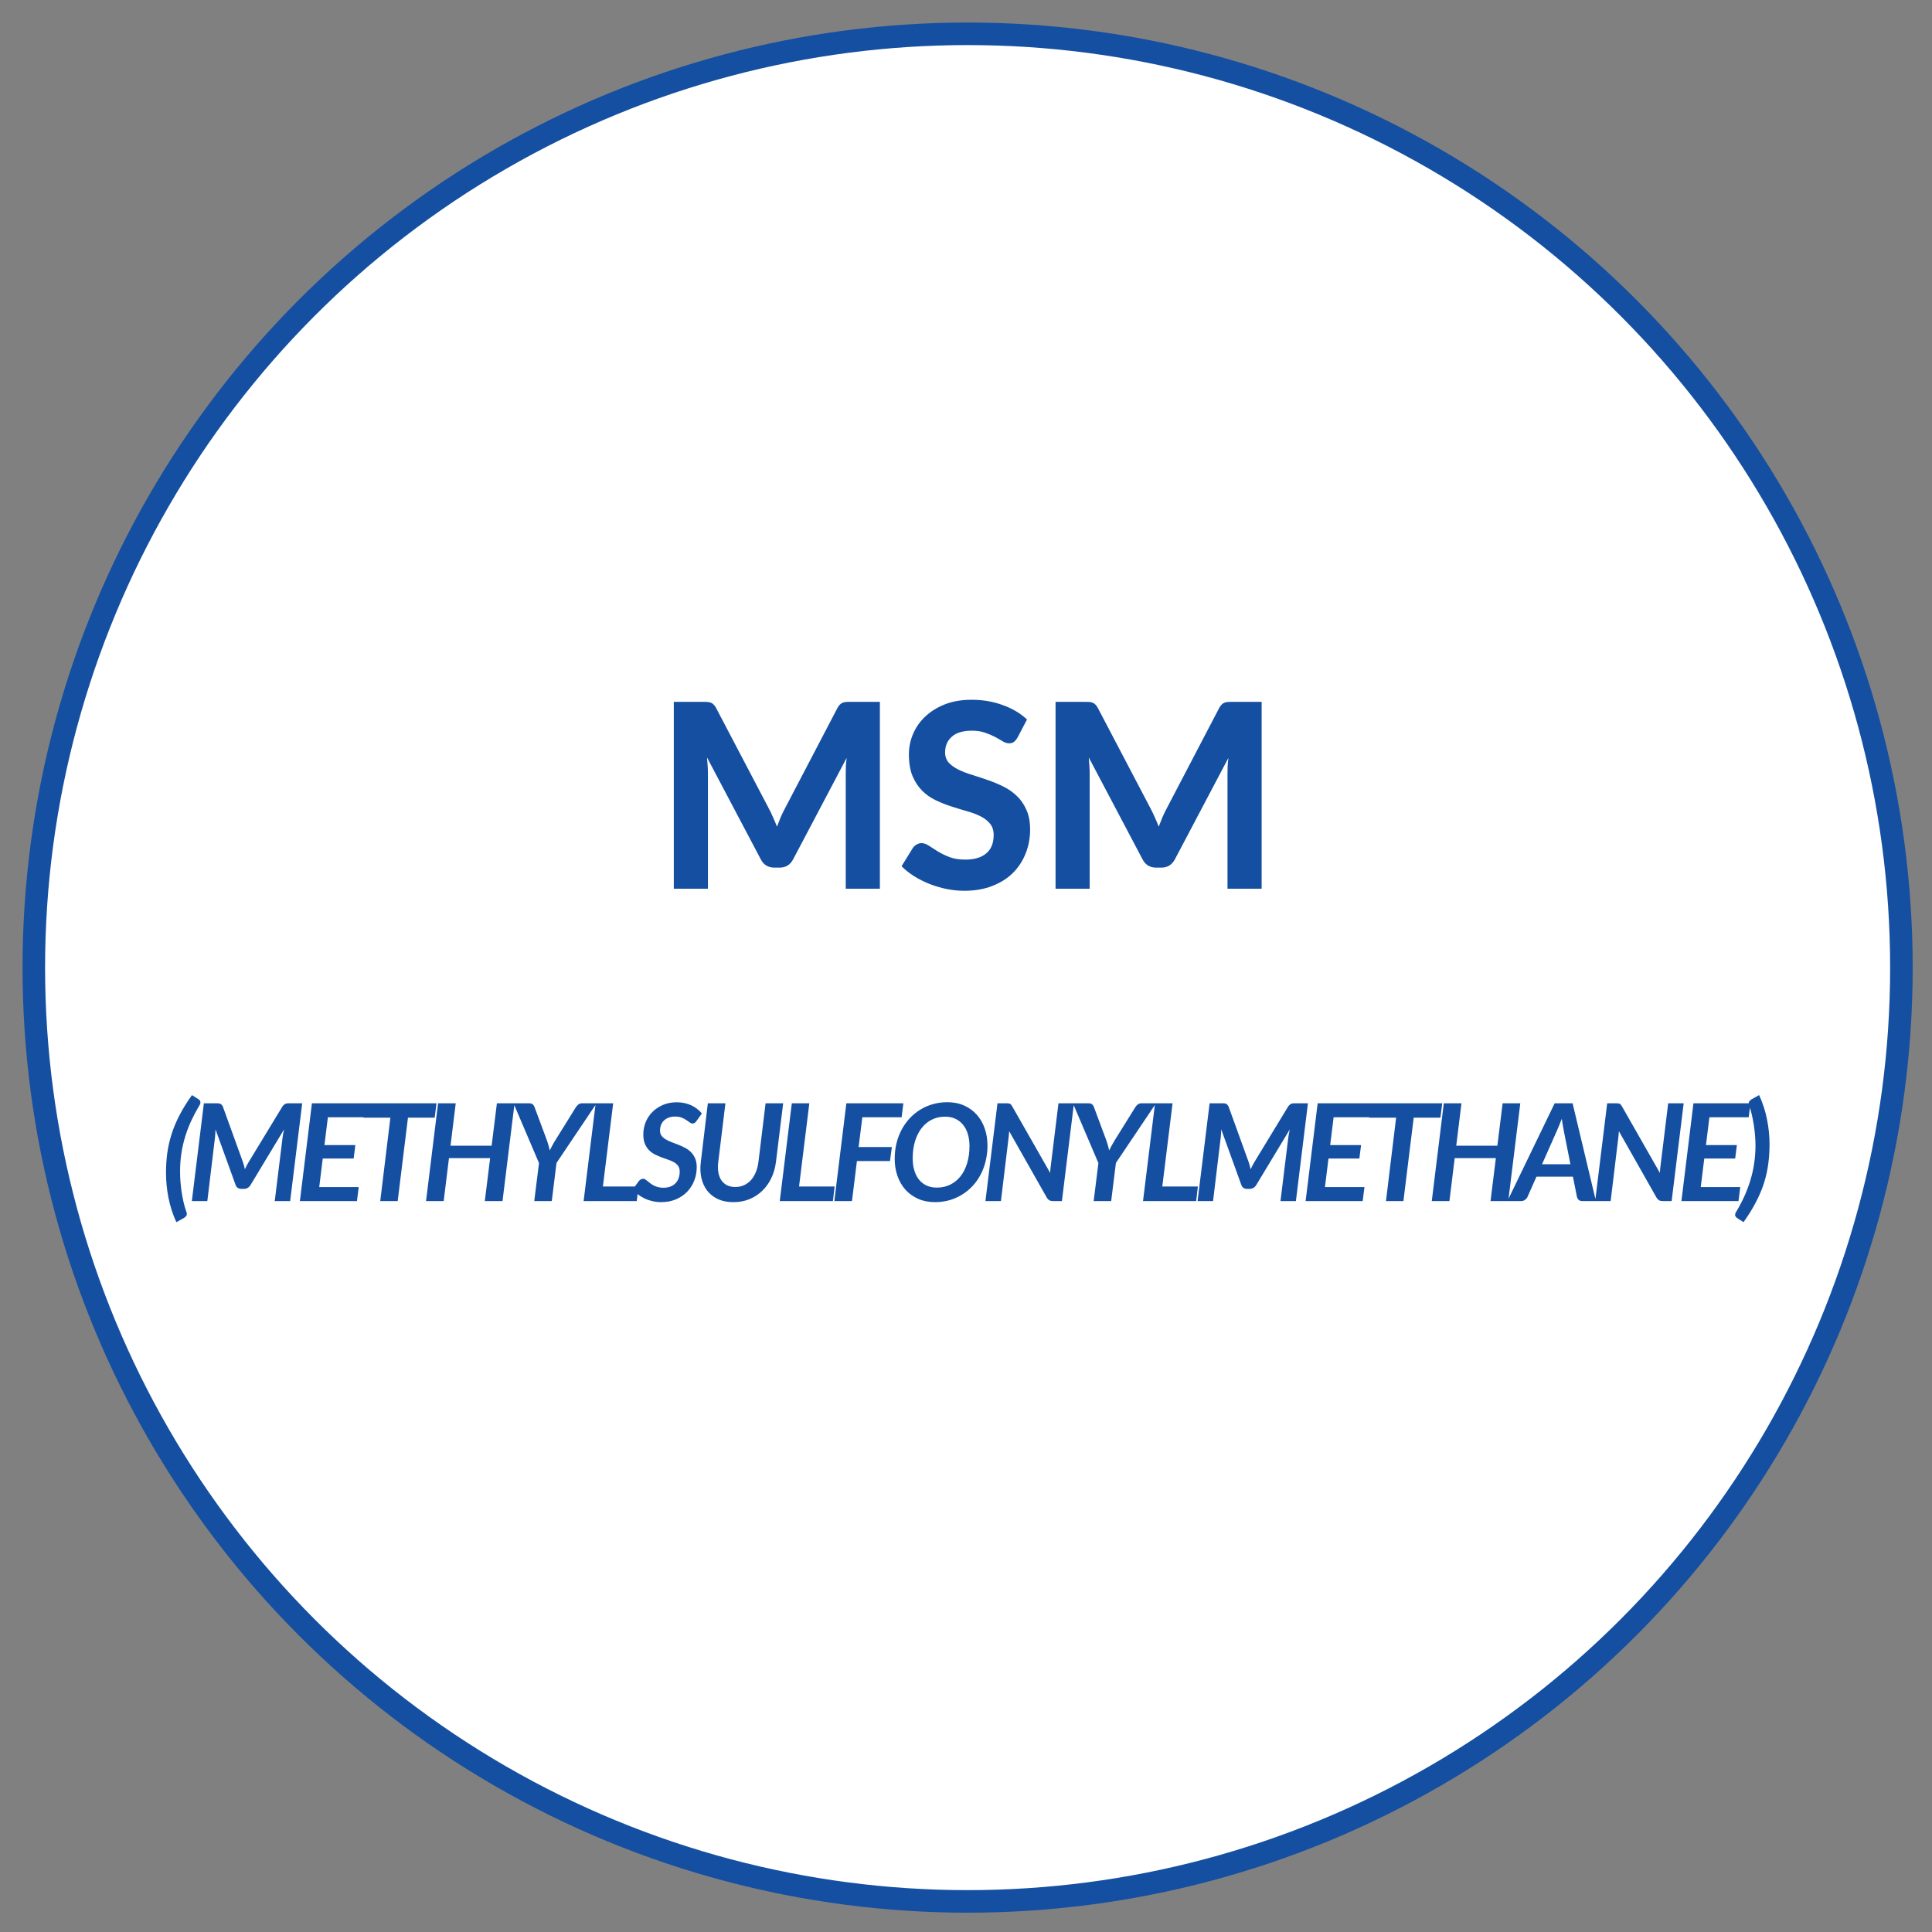
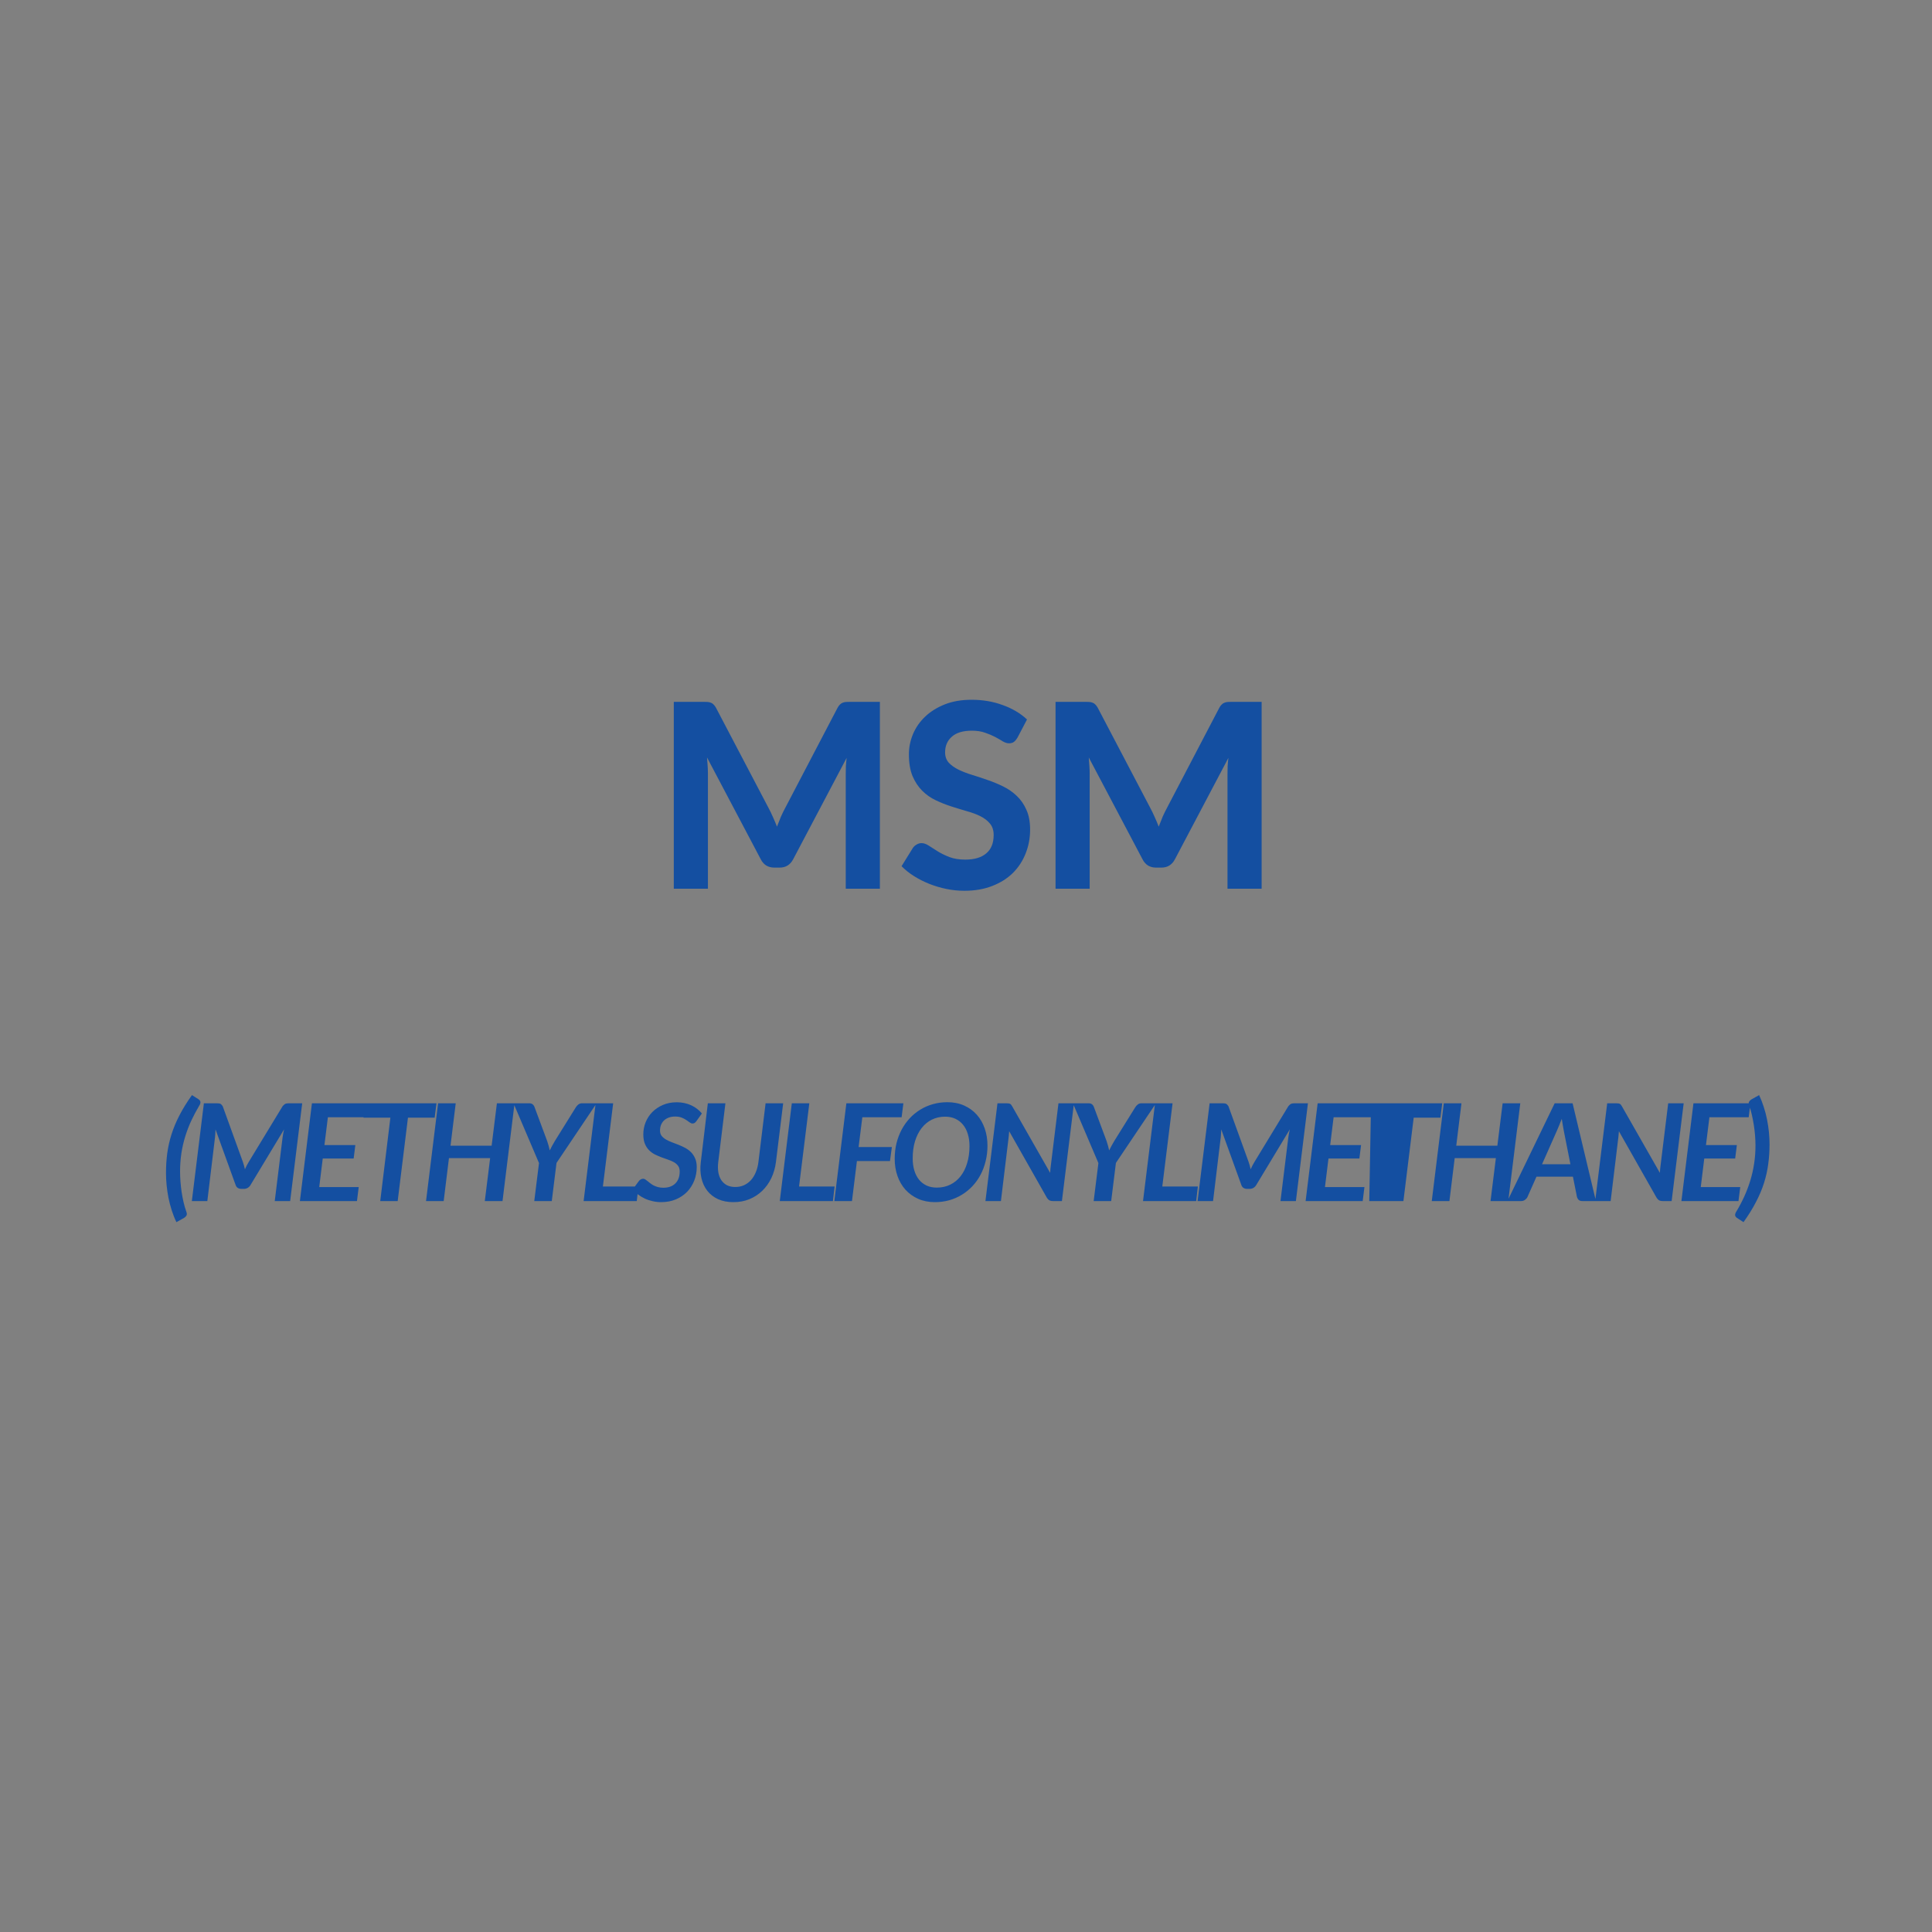
<svg xmlns="http://www.w3.org/2000/svg" fill="none" viewBox="0 0 600 600" height="600" width="600">
  <rect x="0" y="0" width="600" height="600" fill="#808080" stroke="none" />
-   <circle stroke-width="7" stroke="#144FA1" fill="white" r="290" cy="300.5" cx="300.5" />
-   <path fill="#144FA1" d="M273.255 217.96V276H262.655V240.36C262.655 239.613 262.668 238.813 262.695 237.96C262.748 237.107 262.828 236.24 262.935 235.36L246.335 266.84C245.428 268.573 244.028 269.44 242.135 269.44H240.455C239.522 269.44 238.695 269.227 237.975 268.8C237.255 268.347 236.682 267.693 236.255 266.84L219.575 235.24C219.655 236.173 219.722 237.08 219.775 237.96C219.828 238.813 219.855 239.613 219.855 240.36V276H209.255V217.96H218.375C218.882 217.96 219.335 217.973 219.735 218C220.135 218.027 220.482 218.107 220.775 218.24C221.095 218.347 221.375 218.533 221.615 218.8C221.882 219.04 222.135 219.387 222.375 219.84L238.615 250.8C239.122 251.733 239.588 252.693 240.015 253.68C240.468 254.667 240.895 255.68 241.295 256.72C241.695 255.653 242.108 254.613 242.535 253.6C242.988 252.587 243.468 251.613 243.975 250.68L260.095 219.84C260.335 219.387 260.588 219.04 260.855 218.8C261.122 218.533 261.402 218.347 261.695 218.24C262.015 218.107 262.362 218.027 262.735 218C263.135 217.973 263.602 217.96 264.135 217.96H273.255ZM315.989 229.08C315.615 229.693 315.229 230.147 314.829 230.44C314.455 230.707 313.962 230.84 313.349 230.84C312.762 230.84 312.122 230.64 311.429 230.24C310.762 229.813 309.975 229.36 309.069 228.88C308.162 228.4 307.122 227.96 305.949 227.56C304.775 227.133 303.402 226.92 301.829 226.92C299.055 226.92 296.975 227.547 295.589 228.8C294.202 230.027 293.509 231.64 293.509 233.64C293.509 234.92 293.882 235.987 294.629 236.84C295.402 237.667 296.402 238.387 297.629 239C298.882 239.613 300.295 240.16 301.869 240.64C303.442 241.12 305.055 241.653 306.709 242.24C308.362 242.8 309.975 243.467 311.549 244.24C313.122 245.013 314.522 245.987 315.749 247.16C317.002 248.333 318.002 249.773 318.749 251.48C319.522 253.16 319.909 255.213 319.909 257.64C319.909 260.28 319.442 262.76 318.509 265.08C317.602 267.373 316.282 269.387 314.549 271.12C312.815 272.827 310.669 274.173 308.109 275.16C305.575 276.147 302.695 276.64 299.469 276.64C297.629 276.64 295.789 276.453 293.949 276.08C292.135 275.707 290.375 275.187 288.669 274.52C286.989 273.853 285.402 273.053 283.909 272.12C282.415 271.187 281.109 270.147 279.989 269L283.509 263.32C283.802 262.893 284.189 262.547 284.669 262.28C285.149 261.987 285.655 261.84 286.189 261.84C286.909 261.84 287.669 262.107 288.469 262.64C289.269 263.173 290.189 263.76 291.229 264.4C292.269 265.04 293.469 265.627 294.829 266.16C296.215 266.693 297.869 266.96 299.789 266.96C302.589 266.96 304.749 266.32 306.269 265.04C307.815 263.76 308.589 261.853 308.589 259.32C308.589 257.853 308.202 256.667 307.429 255.76C306.682 254.853 305.695 254.093 304.469 253.48C303.242 252.867 301.842 252.347 300.269 251.92C298.695 251.467 297.082 250.973 295.429 250.44C293.775 249.907 292.162 249.267 290.589 248.52C289.015 247.773 287.615 246.787 286.389 245.56C285.162 244.333 284.162 242.813 283.389 241C282.642 239.187 282.269 236.933 282.269 234.24C282.269 232.08 282.695 229.987 283.549 227.96C284.402 225.933 285.655 224.133 287.309 222.56C288.962 220.987 290.989 219.72 293.389 218.76C295.815 217.8 298.589 217.32 301.709 217.32C305.202 217.32 308.429 217.867 311.389 218.96C314.375 220.027 316.895 221.52 318.949 223.44L315.989 229.08ZM391.811 217.96V276H381.211V240.36C381.211 239.613 381.225 238.813 381.251 237.96C381.305 237.107 381.385 236.24 381.491 235.36L364.891 266.84C363.985 268.573 362.585 269.44 360.691 269.44H359.011C358.078 269.44 357.251 269.227 356.531 268.8C355.811 268.347 355.238 267.693 354.811 266.84L338.131 235.24C338.211 236.173 338.278 237.08 338.331 237.96C338.385 238.813 338.411 239.613 338.411 240.36V276H327.811V217.96H336.931C337.438 217.96 337.891 217.973 338.291 218C338.691 218.027 339.038 218.107 339.331 218.24C339.651 218.347 339.931 218.533 340.171 218.8C340.438 219.04 340.691 219.387 340.931 219.84L357.171 250.8C357.678 251.733 358.145 252.693 358.571 253.68C359.025 254.667 359.451 255.68 359.851 256.72C360.251 255.653 360.665 254.613 361.091 253.6C361.545 252.587 362.025 251.613 362.531 250.68L378.651 219.84C378.891 219.387 379.145 219.04 379.411 218.8C379.678 218.533 379.958 218.347 380.251 218.24C380.571 218.107 380.918 218.027 381.291 218C381.691 217.973 382.158 217.96 382.691 217.96H391.811ZM55.921 363.907C55.921 364.873 55.963 365.895 56.047 366.973C56.131 368.051 56.25 369.129 56.404 370.207C56.572 371.285 56.775 372.342 57.013 373.378C57.251 374.414 57.531 375.373 57.853 376.255C58.063 376.801 58.077 377.221 57.895 377.515C57.713 377.809 57.468 378.047 57.16 378.229L54.787 379.552C54.213 378.362 53.723 377.123 53.317 375.835C52.911 374.547 52.575 373.252 52.309 371.95C52.057 370.634 51.868 369.332 51.742 368.044C51.616 366.742 51.553 365.489 51.553 364.285C51.553 362.199 51.679 360.176 51.931 358.216C52.197 356.242 52.638 354.275 53.254 352.315C53.87 350.355 54.696 348.374 55.732 346.372C56.768 344.356 58.063 342.263 59.617 340.093L61.696 341.416C61.822 341.5 61.934 341.605 62.032 341.731C62.13 341.843 62.193 341.976 62.221 342.13C62.263 342.284 62.256 342.466 62.2 342.676C62.158 342.886 62.046 343.124 61.864 343.39C60.954 344.93 60.128 346.491 59.386 348.073C58.658 349.655 58.035 351.286 57.517 352.966C56.999 354.646 56.6 356.396 56.32 358.216C56.054 360.022 55.921 361.919 55.921 363.907ZM93.851 342.634L90.113 373H85.325L87.761 353.218C87.817 352.854 87.88 352.462 87.95 352.042C88.034 351.622 88.125 351.188 88.223 350.74L77.786 368.044C77.548 368.436 77.247 368.73 76.883 368.926C76.533 369.122 76.148 369.22 75.728 369.22H74.972C74.552 369.22 74.181 369.122 73.859 368.926C73.551 368.73 73.327 368.436 73.187 368.044L66.929 350.74C66.915 351.174 66.894 351.594 66.866 352C66.852 352.406 66.824 352.784 66.782 353.134L64.388 373H59.579L63.317 342.634H67.412C67.65 342.634 67.846 342.648 68 342.676C68.168 342.69 68.315 342.732 68.441 342.802C68.567 342.858 68.686 342.949 68.798 343.075C68.91 343.187 69.029 343.334 69.155 343.516L75.434 360.862C75.686 361.604 75.896 362.36 76.064 363.13C76.246 362.738 76.428 362.353 76.61 361.975C76.806 361.597 77.016 361.226 77.24 360.862L87.782 343.516C87.95 343.334 88.097 343.187 88.223 343.075C88.363 342.949 88.503 342.858 88.643 342.802C88.783 342.732 88.937 342.69 89.105 342.676C89.273 342.648 89.476 342.634 89.714 342.634H93.851ZM101.827 346.981L100.756 355.612H110.353L109.828 359.791H100.231L99.139 368.653H111.403L110.857 373H93.133L96.871 342.634H114.574L114.028 346.981H101.827ZM134.992 347.107H126.697L123.505 373H118.087L121.237 347.107H112.9L113.446 342.634H135.559L134.992 347.107ZM159.799 342.634L156.061 373H150.559L152.218 359.665H139.429L137.791 373H132.31L136.048 342.634H141.529L139.912 355.801H152.68L154.318 342.634H159.799ZM172.83 361.156L171.36 373H165.921L167.391 361.198L159.474 342.634H164.325C164.801 342.634 165.172 342.746 165.438 342.97C165.704 343.194 165.9 343.495 166.026 343.873L169.932 354.373C170.114 354.891 170.268 355.395 170.394 355.885C170.52 356.361 170.632 356.823 170.73 357.271C170.954 356.809 171.192 356.347 171.444 355.885C171.71 355.409 171.997 354.905 172.305 354.373L178.836 343.873C179.032 343.551 179.291 343.264 179.613 343.012C179.935 342.76 180.32 342.634 180.768 342.634H185.283L172.83 361.156ZM198.279 368.485L197.754 373H181.248L184.986 342.634H190.425L187.233 368.485H198.279ZM216.335 348.094C216.139 348.374 215.943 348.584 215.747 348.724C215.565 348.85 215.334 348.913 215.054 348.913C214.774 348.913 214.487 348.801 214.193 348.577C213.899 348.353 213.549 348.108 213.143 347.842C212.737 347.562 212.254 347.31 211.694 347.086C211.134 346.862 210.462 346.75 209.678 346.75C208.922 346.75 208.25 346.862 207.662 347.086C207.074 347.31 206.577 347.618 206.171 348.01C205.779 348.402 205.478 348.864 205.268 349.396C205.072 349.928 204.974 350.502 204.974 351.118C204.974 351.762 205.135 352.301 205.457 352.735C205.793 353.155 206.227 353.526 206.759 353.848C207.291 354.17 207.9 354.457 208.586 354.709C209.272 354.961 209.965 355.227 210.665 355.507C211.379 355.787 212.079 356.109 212.765 356.473C213.451 356.837 214.06 357.285 214.592 357.817C215.124 358.349 215.551 358.993 215.873 359.749C216.209 360.491 216.377 361.394 216.377 362.458C216.377 363.942 216.118 365.342 215.6 366.658C215.082 367.974 214.347 369.129 213.395 370.123C212.443 371.103 211.281 371.887 209.909 372.475C208.537 373.049 207.004 373.336 205.31 373.336C204.428 373.336 203.56 373.238 202.706 373.042C201.852 372.86 201.047 372.594 200.291 372.244C199.535 371.894 198.835 371.474 198.191 370.984C197.547 370.494 196.987 369.948 196.511 369.346L198.443 366.742C198.597 366.546 198.793 366.385 199.031 366.259C199.269 366.133 199.507 366.07 199.745 366.07C199.969 366.07 200.186 366.14 200.396 366.28C200.62 366.42 200.858 366.595 201.11 366.805C201.376 367.001 201.656 367.225 201.95 367.477C202.258 367.715 202.601 367.939 202.979 368.149C203.371 368.345 203.812 368.513 204.302 368.653C204.806 368.793 205.373 368.863 206.003 368.863C207.599 368.863 208.845 368.415 209.741 367.519C210.637 366.623 211.085 365.384 211.085 363.802C211.085 363.102 210.924 362.528 210.602 362.08C210.28 361.632 209.853 361.254 209.321 360.946C208.789 360.638 208.18 360.372 207.494 360.148C206.822 359.91 206.136 359.665 205.436 359.413C204.736 359.147 204.043 358.846 203.357 358.51C202.685 358.16 202.083 357.719 201.551 357.187C201.019 356.641 200.592 355.976 200.27 355.192C199.948 354.408 199.787 353.442 199.787 352.294C199.787 350.992 200.025 349.739 200.501 348.535C200.991 347.331 201.684 346.274 202.58 345.364C203.49 344.44 204.582 343.705 205.856 343.159C207.144 342.599 208.593 342.319 210.203 342.319C211.029 342.319 211.82 342.403 212.576 342.571C213.346 342.739 214.06 342.977 214.718 343.285C215.376 343.593 215.978 343.964 216.524 344.398C217.084 344.818 217.567 345.287 217.973 345.805L216.335 348.094ZM228.352 368.632C229.332 368.632 230.228 368.45 231.04 368.086C231.866 367.708 232.587 367.183 233.203 366.511C233.819 365.825 234.323 365.006 234.715 364.054C235.121 363.102 235.394 362.045 235.534 360.883L237.76 342.634H243.22L240.973 360.883C240.749 362.675 240.273 364.334 239.545 365.86C238.817 367.386 237.879 368.702 236.731 369.808C235.597 370.914 234.267 371.782 232.741 372.412C231.229 373.028 229.57 373.336 227.764 373.336C225.958 373.336 224.369 373.028 222.997 372.412C221.639 371.782 220.526 370.914 219.658 369.808C218.79 368.702 218.181 367.386 217.831 365.86C217.481 364.334 217.418 362.675 217.642 360.883L219.826 342.634H225.286L223.06 360.862C222.92 362.024 222.927 363.088 223.081 364.054C223.249 365.006 223.557 365.825 224.005 366.511C224.467 367.183 225.055 367.708 225.769 368.086C226.497 368.45 227.358 368.632 228.352 368.632ZM259.197 368.485L258.672 373H242.166L245.904 342.634H251.343L248.151 368.485H259.197ZM267.803 346.981L266.648 356.221H276.98L276.392 360.568H266.123L264.59 373H259.109L262.847 342.634H280.55L280.004 346.981H267.803ZM306.67 355.78C306.67 357.46 306.481 359.063 306.103 360.589C305.739 362.101 305.214 363.508 304.528 364.81C303.842 366.112 303.009 367.288 302.029 368.338C301.049 369.388 299.95 370.284 298.732 371.026C297.528 371.768 296.219 372.342 294.805 372.748C293.391 373.14 291.907 373.336 290.353 373.336C288.421 373.336 286.685 372.993 285.145 372.307C283.605 371.621 282.289 370.676 281.197 369.472C280.119 368.268 279.293 366.847 278.719 365.209C278.145 363.571 277.858 361.793 277.858 359.875C277.858 358.195 278.04 356.599 278.404 355.087C278.782 353.561 279.314 352.147 280 350.845C280.7 349.543 281.533 348.367 282.499 347.317C283.479 346.267 284.571 345.371 285.775 344.629C286.993 343.873 288.309 343.299 289.723 342.907C291.137 342.501 292.628 342.298 294.196 342.298C296.128 342.298 297.864 342.641 299.404 343.327C300.944 344.013 302.253 344.958 303.331 346.162C304.409 347.366 305.235 348.794 305.809 350.446C306.383 352.084 306.67 353.862 306.67 355.78ZM301.084 355.906C301.084 354.534 300.909 353.288 300.559 352.168C300.223 351.048 299.726 350.089 299.068 349.291C298.424 348.493 297.633 347.877 296.695 347.443C295.757 347.009 294.7 346.792 293.524 346.792C292.012 346.792 290.633 347.1 289.387 347.716C288.155 348.332 287.098 349.207 286.216 350.341C285.334 351.475 284.648 352.84 284.158 354.436C283.682 356.032 283.444 357.803 283.444 359.749C283.444 361.121 283.612 362.367 283.948 363.487C284.284 364.607 284.774 365.566 285.418 366.364C286.062 367.148 286.846 367.757 287.77 368.191C288.708 368.611 289.772 368.821 290.962 368.821C292.488 368.821 293.874 368.513 295.12 367.897C296.366 367.281 297.43 366.413 298.312 365.293C299.194 364.173 299.873 362.822 300.349 361.24C300.839 359.644 301.084 357.866 301.084 355.906ZM333.526 342.634L329.788 373H326.974C326.554 373 326.204 372.93 325.924 372.79C325.658 372.636 325.406 372.391 325.168 372.055L313.408 351.307C313.38 351.657 313.352 351.993 313.324 352.315C313.296 352.623 313.268 352.917 313.24 353.197L310.846 373H306.037L309.775 342.634H312.631C312.869 342.634 313.065 342.648 313.219 342.676C313.387 342.69 313.534 342.732 313.66 342.802C313.786 342.858 313.898 342.942 313.996 343.054C314.094 343.166 314.199 343.32 314.311 343.516L326.134 364.243C326.162 363.823 326.19 363.424 326.218 363.046C326.26 362.654 326.302 362.297 326.344 361.975L328.717 342.634H333.526ZM346.558 361.156L345.088 373H339.649L341.119 361.198L333.202 342.634H338.053C338.529 342.634 338.9 342.746 339.166 342.97C339.432 343.194 339.628 343.495 339.754 343.873L343.66 354.373C343.842 354.891 343.996 355.395 344.122 355.885C344.248 356.361 344.36 356.823 344.458 357.271C344.682 356.809 344.92 356.347 345.172 355.885C345.438 355.409 345.725 354.905 346.033 354.373L352.564 343.873C352.76 343.551 353.019 343.264 353.341 343.012C353.663 342.76 354.048 342.634 354.496 342.634H359.011L346.558 361.156ZM372.006 368.485L371.481 373H354.975L358.713 342.634H364.152L360.96 368.485H372.006ZM406.19 342.634L402.452 373H397.664L400.1 353.218C400.156 352.854 400.219 352.462 400.289 352.042C400.373 351.622 400.464 351.188 400.562 350.74L390.125 368.044C389.887 368.436 389.586 368.73 389.222 368.926C388.872 369.122 388.487 369.22 388.067 369.22H387.311C386.891 369.22 386.52 369.122 386.198 368.926C385.89 368.73 385.666 368.436 385.526 368.044L379.268 350.74C379.254 351.174 379.233 351.594 379.205 352C379.191 352.406 379.163 352.784 379.121 353.134L376.727 373H371.918L375.656 342.634H379.751C379.989 342.634 380.185 342.648 380.339 342.676C380.507 342.69 380.654 342.732 380.78 342.802C380.906 342.858 381.025 342.949 381.137 343.075C381.249 343.187 381.368 343.334 381.494 343.516L387.773 360.862C388.025 361.604 388.235 362.36 388.403 363.13C388.585 362.738 388.767 362.353 388.949 361.975C389.145 361.597 389.355 361.226 389.579 360.862L400.121 343.516C400.289 343.334 400.436 343.187 400.562 343.075C400.702 342.949 400.842 342.858 400.982 342.802C401.122 342.732 401.276 342.69 401.444 342.676C401.612 342.648 401.815 342.634 402.053 342.634H406.19ZM414.166 346.981L413.095 355.612H422.692L422.167 359.791H412.57L411.478 368.653H423.742L423.196 373H405.472L409.21 342.634H426.913L426.367 346.981H414.166ZM447.331 347.107H439.036L435.844 373H430.426L433.576 347.107H425.239L425.785 342.634H447.898L447.331 347.107ZM472.138 342.634L468.4 373H462.898L464.557 359.665H451.768L450.13 373H444.649L448.387 342.634H453.868L452.251 355.801H465.019L466.657 342.634H472.138ZM487.71 361.576L485.652 351.181C485.568 350.705 485.47 350.152 485.358 349.522C485.246 348.892 485.134 348.206 485.022 347.464C484.742 348.206 484.469 348.892 484.203 349.522C483.937 350.152 483.699 350.712 483.489 351.202L478.89 361.576H487.71ZM495.627 373H491.406C490.93 373 490.559 372.888 490.293 372.664C490.041 372.426 489.859 372.125 489.747 371.761L488.487 365.419H477.168L474.354 371.761C474.2 372.083 473.948 372.37 473.598 372.622C473.262 372.874 472.87 373 472.422 373H468.138L482.817 342.634H488.382L495.627 373ZM522.881 342.634L519.143 373H516.329C515.909 373 515.559 372.93 515.279 372.79C515.013 372.636 514.761 372.391 514.523 372.055L502.763 351.307C502.735 351.657 502.707 351.993 502.679 352.315C502.651 352.623 502.623 352.917 502.595 353.197L500.201 373H495.392L499.13 342.634H501.986C502.224 342.634 502.42 342.648 502.574 342.676C502.742 342.69 502.889 342.732 503.015 342.802C503.141 342.858 503.253 342.942 503.351 343.054C503.449 343.166 503.554 343.32 503.666 343.516L515.489 364.243C515.517 363.823 515.545 363.424 515.573 363.046C515.615 362.654 515.657 362.297 515.699 361.975L518.072 342.634H522.881ZM530.872 346.981L529.801 355.612H539.398L538.873 359.791H529.276L528.184 368.653H540.448L539.902 373H522.178L525.916 342.634H543.619L543.073 346.981H530.872ZM545.179 355.759C545.179 354.793 545.137 353.771 545.053 352.693C544.969 351.615 544.843 350.537 544.675 349.459C544.507 348.367 544.304 347.303 544.066 346.267C543.828 345.231 543.555 344.272 543.247 343.39C543.037 342.844 543.023 342.424 543.205 342.13C543.387 341.836 543.632 341.598 543.94 341.416L546.313 340.093C546.873 341.283 547.356 342.522 547.762 343.81C548.182 345.084 548.518 346.379 548.77 347.695C549.036 349.011 549.232 350.32 549.358 351.622C549.484 352.91 549.547 354.156 549.547 355.36C549.547 357.446 549.414 359.476 549.148 361.45C548.896 363.41 548.462 365.37 547.846 367.33C547.23 369.29 546.397 371.271 545.347 373.273C544.311 375.289 543.016 377.382 541.462 379.552L539.425 378.229C539.299 378.145 539.187 378.04 539.089 377.914C538.977 377.802 538.907 377.669 538.879 377.515C538.837 377.361 538.844 377.179 538.9 376.969C538.942 376.773 539.054 376.535 539.236 376.255C540.16 374.715 540.986 373.147 541.714 371.551C542.442 369.941 543.065 368.289 543.583 366.595C544.101 364.901 544.493 363.158 544.759 361.366C545.039 359.56 545.179 357.691 545.179 355.759Z" />
+   <path fill="#144FA1" d="M273.255 217.96V276H262.655V240.36C262.655 239.613 262.668 238.813 262.695 237.96C262.748 237.107 262.828 236.24 262.935 235.36L246.335 266.84C245.428 268.573 244.028 269.44 242.135 269.44H240.455C239.522 269.44 238.695 269.227 237.975 268.8C237.255 268.347 236.682 267.693 236.255 266.84L219.575 235.24C219.655 236.173 219.722 237.08 219.775 237.96C219.828 238.813 219.855 239.613 219.855 240.36V276H209.255V217.96H218.375C218.882 217.96 219.335 217.973 219.735 218C220.135 218.027 220.482 218.107 220.775 218.24C221.095 218.347 221.375 218.533 221.615 218.8C221.882 219.04 222.135 219.387 222.375 219.84L238.615 250.8C239.122 251.733 239.588 252.693 240.015 253.68C240.468 254.667 240.895 255.68 241.295 256.72C241.695 255.653 242.108 254.613 242.535 253.6C242.988 252.587 243.468 251.613 243.975 250.68L260.095 219.84C260.335 219.387 260.588 219.04 260.855 218.8C261.122 218.533 261.402 218.347 261.695 218.24C262.015 218.107 262.362 218.027 262.735 218C263.135 217.973 263.602 217.96 264.135 217.96H273.255ZM315.989 229.08C315.615 229.693 315.229 230.147 314.829 230.44C314.455 230.707 313.962 230.84 313.349 230.84C312.762 230.84 312.122 230.64 311.429 230.24C310.762 229.813 309.975 229.36 309.069 228.88C308.162 228.4 307.122 227.96 305.949 227.56C304.775 227.133 303.402 226.92 301.829 226.92C299.055 226.92 296.975 227.547 295.589 228.8C294.202 230.027 293.509 231.64 293.509 233.64C293.509 234.92 293.882 235.987 294.629 236.84C295.402 237.667 296.402 238.387 297.629 239C298.882 239.613 300.295 240.16 301.869 240.64C303.442 241.12 305.055 241.653 306.709 242.24C308.362 242.8 309.975 243.467 311.549 244.24C313.122 245.013 314.522 245.987 315.749 247.16C317.002 248.333 318.002 249.773 318.749 251.48C319.522 253.16 319.909 255.213 319.909 257.64C319.909 260.28 319.442 262.76 318.509 265.08C317.602 267.373 316.282 269.387 314.549 271.12C312.815 272.827 310.669 274.173 308.109 275.16C305.575 276.147 302.695 276.64 299.469 276.64C297.629 276.64 295.789 276.453 293.949 276.08C292.135 275.707 290.375 275.187 288.669 274.52C286.989 273.853 285.402 273.053 283.909 272.12C282.415 271.187 281.109 270.147 279.989 269L283.509 263.32C283.802 262.893 284.189 262.547 284.669 262.28C285.149 261.987 285.655 261.84 286.189 261.84C286.909 261.84 287.669 262.107 288.469 262.64C289.269 263.173 290.189 263.76 291.229 264.4C292.269 265.04 293.469 265.627 294.829 266.16C296.215 266.693 297.869 266.96 299.789 266.96C302.589 266.96 304.749 266.32 306.269 265.04C307.815 263.76 308.589 261.853 308.589 259.32C308.589 257.853 308.202 256.667 307.429 255.76C306.682 254.853 305.695 254.093 304.469 253.48C303.242 252.867 301.842 252.347 300.269 251.92C298.695 251.467 297.082 250.973 295.429 250.44C293.775 249.907 292.162 249.267 290.589 248.52C289.015 247.773 287.615 246.787 286.389 245.56C285.162 244.333 284.162 242.813 283.389 241C282.642 239.187 282.269 236.933 282.269 234.24C282.269 232.08 282.695 229.987 283.549 227.96C284.402 225.933 285.655 224.133 287.309 222.56C288.962 220.987 290.989 219.72 293.389 218.76C295.815 217.8 298.589 217.32 301.709 217.32C305.202 217.32 308.429 217.867 311.389 218.96C314.375 220.027 316.895 221.52 318.949 223.44L315.989 229.08ZM391.811 217.96V276H381.211V240.36C381.211 239.613 381.225 238.813 381.251 237.96C381.305 237.107 381.385 236.24 381.491 235.36L364.891 266.84C363.985 268.573 362.585 269.44 360.691 269.44H359.011C358.078 269.44 357.251 269.227 356.531 268.8C355.811 268.347 355.238 267.693 354.811 266.84L338.131 235.24C338.211 236.173 338.278 237.08 338.331 237.96C338.385 238.813 338.411 239.613 338.411 240.36V276H327.811V217.96H336.931C337.438 217.96 337.891 217.973 338.291 218C338.691 218.027 339.038 218.107 339.331 218.24C339.651 218.347 339.931 218.533 340.171 218.8C340.438 219.04 340.691 219.387 340.931 219.84L357.171 250.8C357.678 251.733 358.145 252.693 358.571 253.68C359.025 254.667 359.451 255.68 359.851 256.72C360.251 255.653 360.665 254.613 361.091 253.6C361.545 252.587 362.025 251.613 362.531 250.68L378.651 219.84C378.891 219.387 379.145 219.04 379.411 218.8C379.678 218.533 379.958 218.347 380.251 218.24C380.571 218.107 380.918 218.027 381.291 218C381.691 217.973 382.158 217.96 382.691 217.96H391.811ZM55.921 363.907C55.921 364.873 55.963 365.895 56.047 366.973C56.131 368.051 56.25 369.129 56.404 370.207C56.572 371.285 56.775 372.342 57.013 373.378C57.251 374.414 57.531 375.373 57.853 376.255C58.063 376.801 58.077 377.221 57.895 377.515C57.713 377.809 57.468 378.047 57.16 378.229L54.787 379.552C54.213 378.362 53.723 377.123 53.317 375.835C52.911 374.547 52.575 373.252 52.309 371.95C52.057 370.634 51.868 369.332 51.742 368.044C51.616 366.742 51.553 365.489 51.553 364.285C51.553 362.199 51.679 360.176 51.931 358.216C52.197 356.242 52.638 354.275 53.254 352.315C53.87 350.355 54.696 348.374 55.732 346.372C56.768 344.356 58.063 342.263 59.617 340.093L61.696 341.416C61.822 341.5 61.934 341.605 62.032 341.731C62.13 341.843 62.193 341.976 62.221 342.13C62.263 342.284 62.256 342.466 62.2 342.676C62.158 342.886 62.046 343.124 61.864 343.39C60.954 344.93 60.128 346.491 59.386 348.073C58.658 349.655 58.035 351.286 57.517 352.966C56.999 354.646 56.6 356.396 56.32 358.216C56.054 360.022 55.921 361.919 55.921 363.907ZM93.851 342.634L90.113 373H85.325L87.761 353.218C87.817 352.854 87.88 352.462 87.95 352.042C88.034 351.622 88.125 351.188 88.223 350.74L77.786 368.044C77.548 368.436 77.247 368.73 76.883 368.926C76.533 369.122 76.148 369.22 75.728 369.22H74.972C74.552 369.22 74.181 369.122 73.859 368.926C73.551 368.73 73.327 368.436 73.187 368.044L66.929 350.74C66.915 351.174 66.894 351.594 66.866 352C66.852 352.406 66.824 352.784 66.782 353.134L64.388 373H59.579L63.317 342.634H67.412C67.65 342.634 67.846 342.648 68 342.676C68.168 342.69 68.315 342.732 68.441 342.802C68.567 342.858 68.686 342.949 68.798 343.075C68.91 343.187 69.029 343.334 69.155 343.516L75.434 360.862C75.686 361.604 75.896 362.36 76.064 363.13C76.246 362.738 76.428 362.353 76.61 361.975C76.806 361.597 77.016 361.226 77.24 360.862L87.782 343.516C87.95 343.334 88.097 343.187 88.223 343.075C88.363 342.949 88.503 342.858 88.643 342.802C88.783 342.732 88.937 342.69 89.105 342.676C89.273 342.648 89.476 342.634 89.714 342.634H93.851ZM101.827 346.981L100.756 355.612H110.353L109.828 359.791H100.231L99.139 368.653H111.403L110.857 373H93.133L96.871 342.634H114.574L114.028 346.981H101.827ZM134.992 347.107H126.697L123.505 373H118.087L121.237 347.107H112.9L113.446 342.634H135.559L134.992 347.107ZM159.799 342.634L156.061 373H150.559L152.218 359.665H139.429L137.791 373H132.31L136.048 342.634H141.529L139.912 355.801H152.68L154.318 342.634H159.799ZM172.83 361.156L171.36 373H165.921L167.391 361.198L159.474 342.634H164.325C164.801 342.634 165.172 342.746 165.438 342.97C165.704 343.194 165.9 343.495 166.026 343.873L169.932 354.373C170.114 354.891 170.268 355.395 170.394 355.885C170.52 356.361 170.632 356.823 170.73 357.271C170.954 356.809 171.192 356.347 171.444 355.885C171.71 355.409 171.997 354.905 172.305 354.373L178.836 343.873C179.032 343.551 179.291 343.264 179.613 343.012C179.935 342.76 180.32 342.634 180.768 342.634H185.283L172.83 361.156ZM198.279 368.485L197.754 373H181.248L184.986 342.634H190.425L187.233 368.485H198.279ZM216.335 348.094C216.139 348.374 215.943 348.584 215.747 348.724C215.565 348.85 215.334 348.913 215.054 348.913C214.774 348.913 214.487 348.801 214.193 348.577C213.899 348.353 213.549 348.108 213.143 347.842C212.737 347.562 212.254 347.31 211.694 347.086C211.134 346.862 210.462 346.75 209.678 346.75C208.922 346.75 208.25 346.862 207.662 347.086C207.074 347.31 206.577 347.618 206.171 348.01C205.779 348.402 205.478 348.864 205.268 349.396C205.072 349.928 204.974 350.502 204.974 351.118C204.974 351.762 205.135 352.301 205.457 352.735C205.793 353.155 206.227 353.526 206.759 353.848C207.291 354.17 207.9 354.457 208.586 354.709C209.272 354.961 209.965 355.227 210.665 355.507C211.379 355.787 212.079 356.109 212.765 356.473C213.451 356.837 214.06 357.285 214.592 357.817C215.124 358.349 215.551 358.993 215.873 359.749C216.209 360.491 216.377 361.394 216.377 362.458C216.377 363.942 216.118 365.342 215.6 366.658C215.082 367.974 214.347 369.129 213.395 370.123C212.443 371.103 211.281 371.887 209.909 372.475C208.537 373.049 207.004 373.336 205.31 373.336C204.428 373.336 203.56 373.238 202.706 373.042C201.852 372.86 201.047 372.594 200.291 372.244C199.535 371.894 198.835 371.474 198.191 370.984C197.547 370.494 196.987 369.948 196.511 369.346L198.443 366.742C198.597 366.546 198.793 366.385 199.031 366.259C199.269 366.133 199.507 366.07 199.745 366.07C199.969 366.07 200.186 366.14 200.396 366.28C200.62 366.42 200.858 366.595 201.11 366.805C201.376 367.001 201.656 367.225 201.95 367.477C202.258 367.715 202.601 367.939 202.979 368.149C203.371 368.345 203.812 368.513 204.302 368.653C204.806 368.793 205.373 368.863 206.003 368.863C207.599 368.863 208.845 368.415 209.741 367.519C210.637 366.623 211.085 365.384 211.085 363.802C211.085 363.102 210.924 362.528 210.602 362.08C210.28 361.632 209.853 361.254 209.321 360.946C208.789 360.638 208.18 360.372 207.494 360.148C206.822 359.91 206.136 359.665 205.436 359.413C204.736 359.147 204.043 358.846 203.357 358.51C202.685 358.16 202.083 357.719 201.551 357.187C201.019 356.641 200.592 355.976 200.27 355.192C199.948 354.408 199.787 353.442 199.787 352.294C199.787 350.992 200.025 349.739 200.501 348.535C200.991 347.331 201.684 346.274 202.58 345.364C203.49 344.44 204.582 343.705 205.856 343.159C207.144 342.599 208.593 342.319 210.203 342.319C211.029 342.319 211.82 342.403 212.576 342.571C213.346 342.739 214.06 342.977 214.718 343.285C215.376 343.593 215.978 343.964 216.524 344.398C217.084 344.818 217.567 345.287 217.973 345.805L216.335 348.094ZM228.352 368.632C229.332 368.632 230.228 368.45 231.04 368.086C231.866 367.708 232.587 367.183 233.203 366.511C233.819 365.825 234.323 365.006 234.715 364.054C235.121 363.102 235.394 362.045 235.534 360.883L237.76 342.634H243.22L240.973 360.883C240.749 362.675 240.273 364.334 239.545 365.86C238.817 367.386 237.879 368.702 236.731 369.808C235.597 370.914 234.267 371.782 232.741 372.412C231.229 373.028 229.57 373.336 227.764 373.336C225.958 373.336 224.369 373.028 222.997 372.412C221.639 371.782 220.526 370.914 219.658 369.808C218.79 368.702 218.181 367.386 217.831 365.86C217.481 364.334 217.418 362.675 217.642 360.883L219.826 342.634H225.286L223.06 360.862C222.92 362.024 222.927 363.088 223.081 364.054C223.249 365.006 223.557 365.825 224.005 366.511C224.467 367.183 225.055 367.708 225.769 368.086C226.497 368.45 227.358 368.632 228.352 368.632ZM259.197 368.485L258.672 373H242.166L245.904 342.634H251.343L248.151 368.485H259.197ZM267.803 346.981L266.648 356.221H276.98L276.392 360.568H266.123L264.59 373H259.109L262.847 342.634H280.55L280.004 346.981H267.803ZM306.67 355.78C306.67 357.46 306.481 359.063 306.103 360.589C305.739 362.101 305.214 363.508 304.528 364.81C303.842 366.112 303.009 367.288 302.029 368.338C301.049 369.388 299.95 370.284 298.732 371.026C297.528 371.768 296.219 372.342 294.805 372.748C293.391 373.14 291.907 373.336 290.353 373.336C288.421 373.336 286.685 372.993 285.145 372.307C283.605 371.621 282.289 370.676 281.197 369.472C280.119 368.268 279.293 366.847 278.719 365.209C278.145 363.571 277.858 361.793 277.858 359.875C277.858 358.195 278.04 356.599 278.404 355.087C278.782 353.561 279.314 352.147 280 350.845C280.7 349.543 281.533 348.367 282.499 347.317C283.479 346.267 284.571 345.371 285.775 344.629C286.993 343.873 288.309 343.299 289.723 342.907C291.137 342.501 292.628 342.298 294.196 342.298C296.128 342.298 297.864 342.641 299.404 343.327C300.944 344.013 302.253 344.958 303.331 346.162C304.409 347.366 305.235 348.794 305.809 350.446C306.383 352.084 306.67 353.862 306.67 355.78ZM301.084 355.906C301.084 354.534 300.909 353.288 300.559 352.168C300.223 351.048 299.726 350.089 299.068 349.291C298.424 348.493 297.633 347.877 296.695 347.443C295.757 347.009 294.7 346.792 293.524 346.792C292.012 346.792 290.633 347.1 289.387 347.716C288.155 348.332 287.098 349.207 286.216 350.341C285.334 351.475 284.648 352.84 284.158 354.436C283.682 356.032 283.444 357.803 283.444 359.749C283.444 361.121 283.612 362.367 283.948 363.487C284.284 364.607 284.774 365.566 285.418 366.364C286.062 367.148 286.846 367.757 287.77 368.191C288.708 368.611 289.772 368.821 290.962 368.821C292.488 368.821 293.874 368.513 295.12 367.897C296.366 367.281 297.43 366.413 298.312 365.293C299.194 364.173 299.873 362.822 300.349 361.24C300.839 359.644 301.084 357.866 301.084 355.906ZM333.526 342.634L329.788 373H326.974C326.554 373 326.204 372.93 325.924 372.79C325.658 372.636 325.406 372.391 325.168 372.055L313.408 351.307C313.38 351.657 313.352 351.993 313.324 352.315C313.296 352.623 313.268 352.917 313.24 353.197L310.846 373H306.037L309.775 342.634H312.631C312.869 342.634 313.065 342.648 313.219 342.676C313.387 342.69 313.534 342.732 313.66 342.802C313.786 342.858 313.898 342.942 313.996 343.054C314.094 343.166 314.199 343.32 314.311 343.516L326.134 364.243C326.162 363.823 326.19 363.424 326.218 363.046C326.26 362.654 326.302 362.297 326.344 361.975L328.717 342.634H333.526ZM346.558 361.156L345.088 373H339.649L341.119 361.198L333.202 342.634H338.053C338.529 342.634 338.9 342.746 339.166 342.97C339.432 343.194 339.628 343.495 339.754 343.873L343.66 354.373C343.842 354.891 343.996 355.395 344.122 355.885C344.248 356.361 344.36 356.823 344.458 357.271C344.682 356.809 344.92 356.347 345.172 355.885C345.438 355.409 345.725 354.905 346.033 354.373L352.564 343.873C352.76 343.551 353.019 343.264 353.341 343.012C353.663 342.76 354.048 342.634 354.496 342.634H359.011L346.558 361.156ZM372.006 368.485L371.481 373H354.975L358.713 342.634H364.152L360.96 368.485H372.006ZM406.19 342.634L402.452 373H397.664L400.1 353.218C400.156 352.854 400.219 352.462 400.289 352.042C400.373 351.622 400.464 351.188 400.562 350.74L390.125 368.044C389.887 368.436 389.586 368.73 389.222 368.926C388.872 369.122 388.487 369.22 388.067 369.22H387.311C386.891 369.22 386.52 369.122 386.198 368.926C385.89 368.73 385.666 368.436 385.526 368.044L379.268 350.74C379.254 351.174 379.233 351.594 379.205 352C379.191 352.406 379.163 352.784 379.121 353.134L376.727 373H371.918L375.656 342.634H379.751C379.989 342.634 380.185 342.648 380.339 342.676C380.507 342.69 380.654 342.732 380.78 342.802C380.906 342.858 381.025 342.949 381.137 343.075C381.249 343.187 381.368 343.334 381.494 343.516L387.773 360.862C388.025 361.604 388.235 362.36 388.403 363.13C388.585 362.738 388.767 362.353 388.949 361.975C389.145 361.597 389.355 361.226 389.579 360.862L400.121 343.516C400.289 343.334 400.436 343.187 400.562 343.075C400.702 342.949 400.842 342.858 400.982 342.802C401.122 342.732 401.276 342.69 401.444 342.676C401.612 342.648 401.815 342.634 402.053 342.634H406.19ZM414.166 346.981L413.095 355.612H422.692L422.167 359.791H412.57L411.478 368.653H423.742L423.196 373H405.472L409.21 342.634H426.913L426.367 346.981H414.166ZM447.331 347.107H439.036L435.844 373H430.426H425.239L425.785 342.634H447.898L447.331 347.107ZM472.138 342.634L468.4 373H462.898L464.557 359.665H451.768L450.13 373H444.649L448.387 342.634H453.868L452.251 355.801H465.019L466.657 342.634H472.138ZM487.71 361.576L485.652 351.181C485.568 350.705 485.47 350.152 485.358 349.522C485.246 348.892 485.134 348.206 485.022 347.464C484.742 348.206 484.469 348.892 484.203 349.522C483.937 350.152 483.699 350.712 483.489 351.202L478.89 361.576H487.71ZM495.627 373H491.406C490.93 373 490.559 372.888 490.293 372.664C490.041 372.426 489.859 372.125 489.747 371.761L488.487 365.419H477.168L474.354 371.761C474.2 372.083 473.948 372.37 473.598 372.622C473.262 372.874 472.87 373 472.422 373H468.138L482.817 342.634H488.382L495.627 373ZM522.881 342.634L519.143 373H516.329C515.909 373 515.559 372.93 515.279 372.79C515.013 372.636 514.761 372.391 514.523 372.055L502.763 351.307C502.735 351.657 502.707 351.993 502.679 352.315C502.651 352.623 502.623 352.917 502.595 353.197L500.201 373H495.392L499.13 342.634H501.986C502.224 342.634 502.42 342.648 502.574 342.676C502.742 342.69 502.889 342.732 503.015 342.802C503.141 342.858 503.253 342.942 503.351 343.054C503.449 343.166 503.554 343.32 503.666 343.516L515.489 364.243C515.517 363.823 515.545 363.424 515.573 363.046C515.615 362.654 515.657 362.297 515.699 361.975L518.072 342.634H522.881ZM530.872 346.981L529.801 355.612H539.398L538.873 359.791H529.276L528.184 368.653H540.448L539.902 373H522.178L525.916 342.634H543.619L543.073 346.981H530.872ZM545.179 355.759C545.179 354.793 545.137 353.771 545.053 352.693C544.969 351.615 544.843 350.537 544.675 349.459C544.507 348.367 544.304 347.303 544.066 346.267C543.828 345.231 543.555 344.272 543.247 343.39C543.037 342.844 543.023 342.424 543.205 342.13C543.387 341.836 543.632 341.598 543.94 341.416L546.313 340.093C546.873 341.283 547.356 342.522 547.762 343.81C548.182 345.084 548.518 346.379 548.77 347.695C549.036 349.011 549.232 350.32 549.358 351.622C549.484 352.91 549.547 354.156 549.547 355.36C549.547 357.446 549.414 359.476 549.148 361.45C548.896 363.41 548.462 365.37 547.846 367.33C547.23 369.29 546.397 371.271 545.347 373.273C544.311 375.289 543.016 377.382 541.462 379.552L539.425 378.229C539.299 378.145 539.187 378.04 539.089 377.914C538.977 377.802 538.907 377.669 538.879 377.515C538.837 377.361 538.844 377.179 538.9 376.969C538.942 376.773 539.054 376.535 539.236 376.255C540.16 374.715 540.986 373.147 541.714 371.551C542.442 369.941 543.065 368.289 543.583 366.595C544.101 364.901 544.493 363.158 544.759 361.366C545.039 359.56 545.179 357.691 545.179 355.759Z" />
</svg>